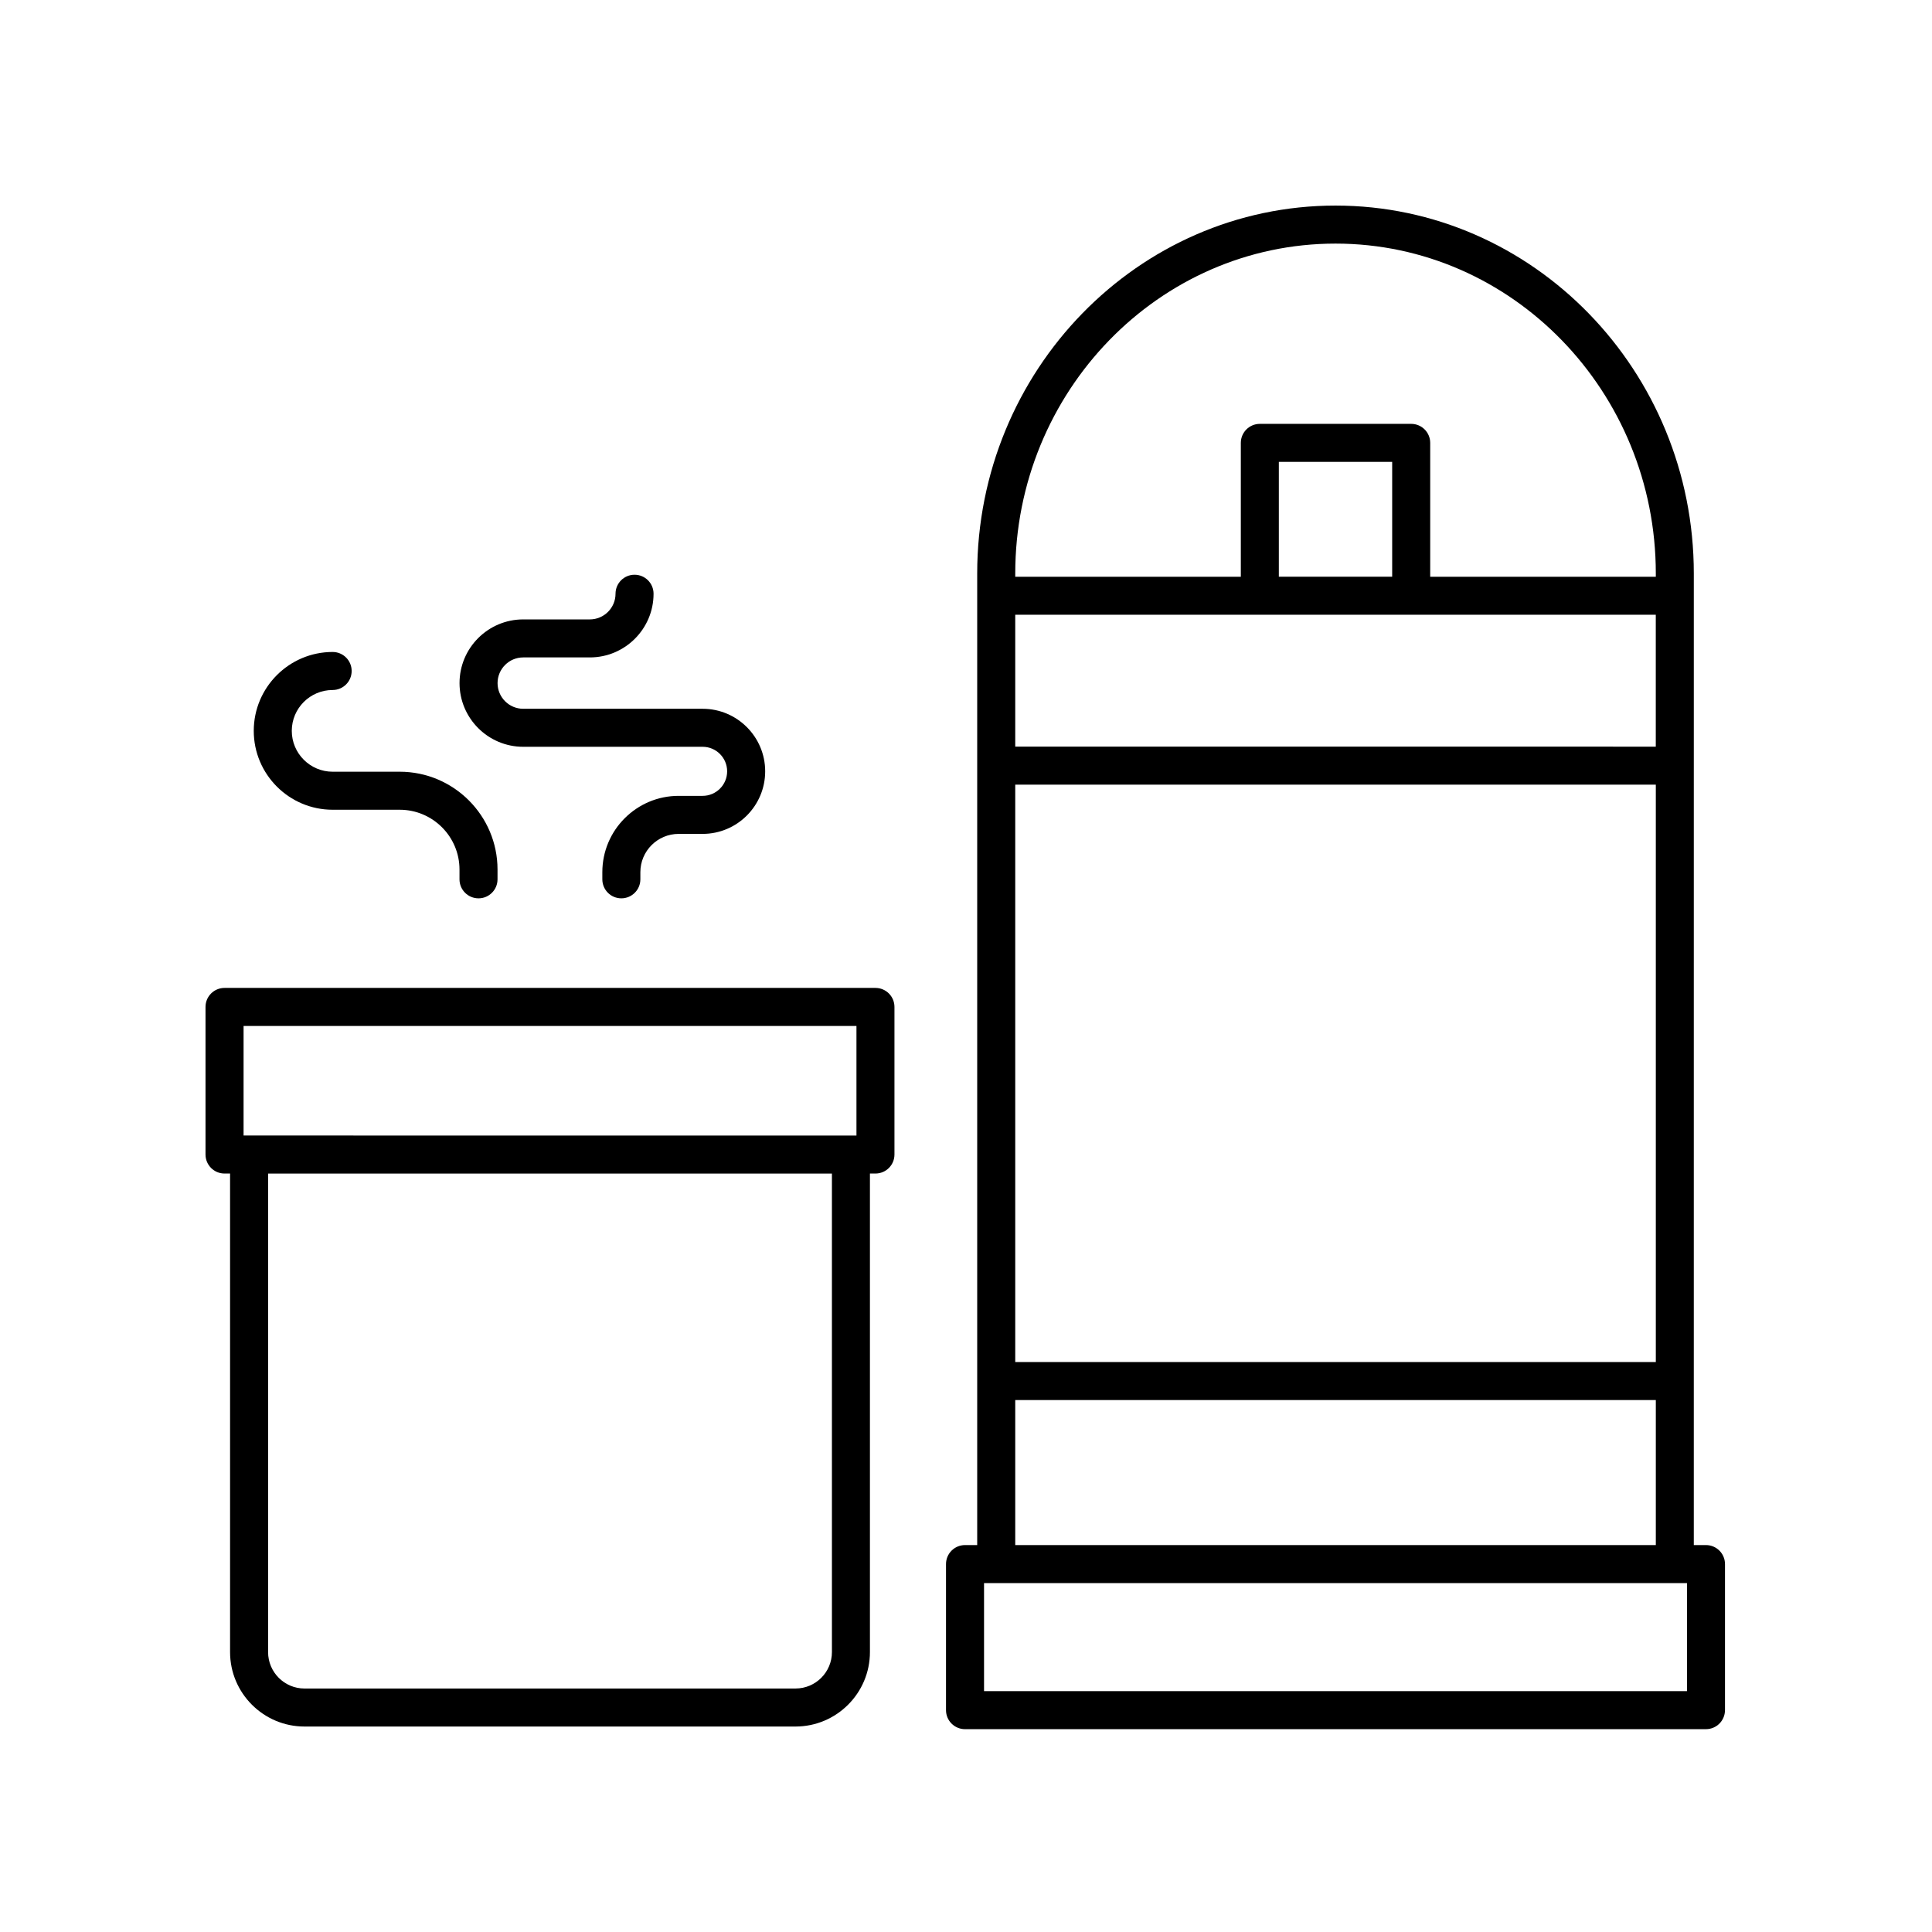
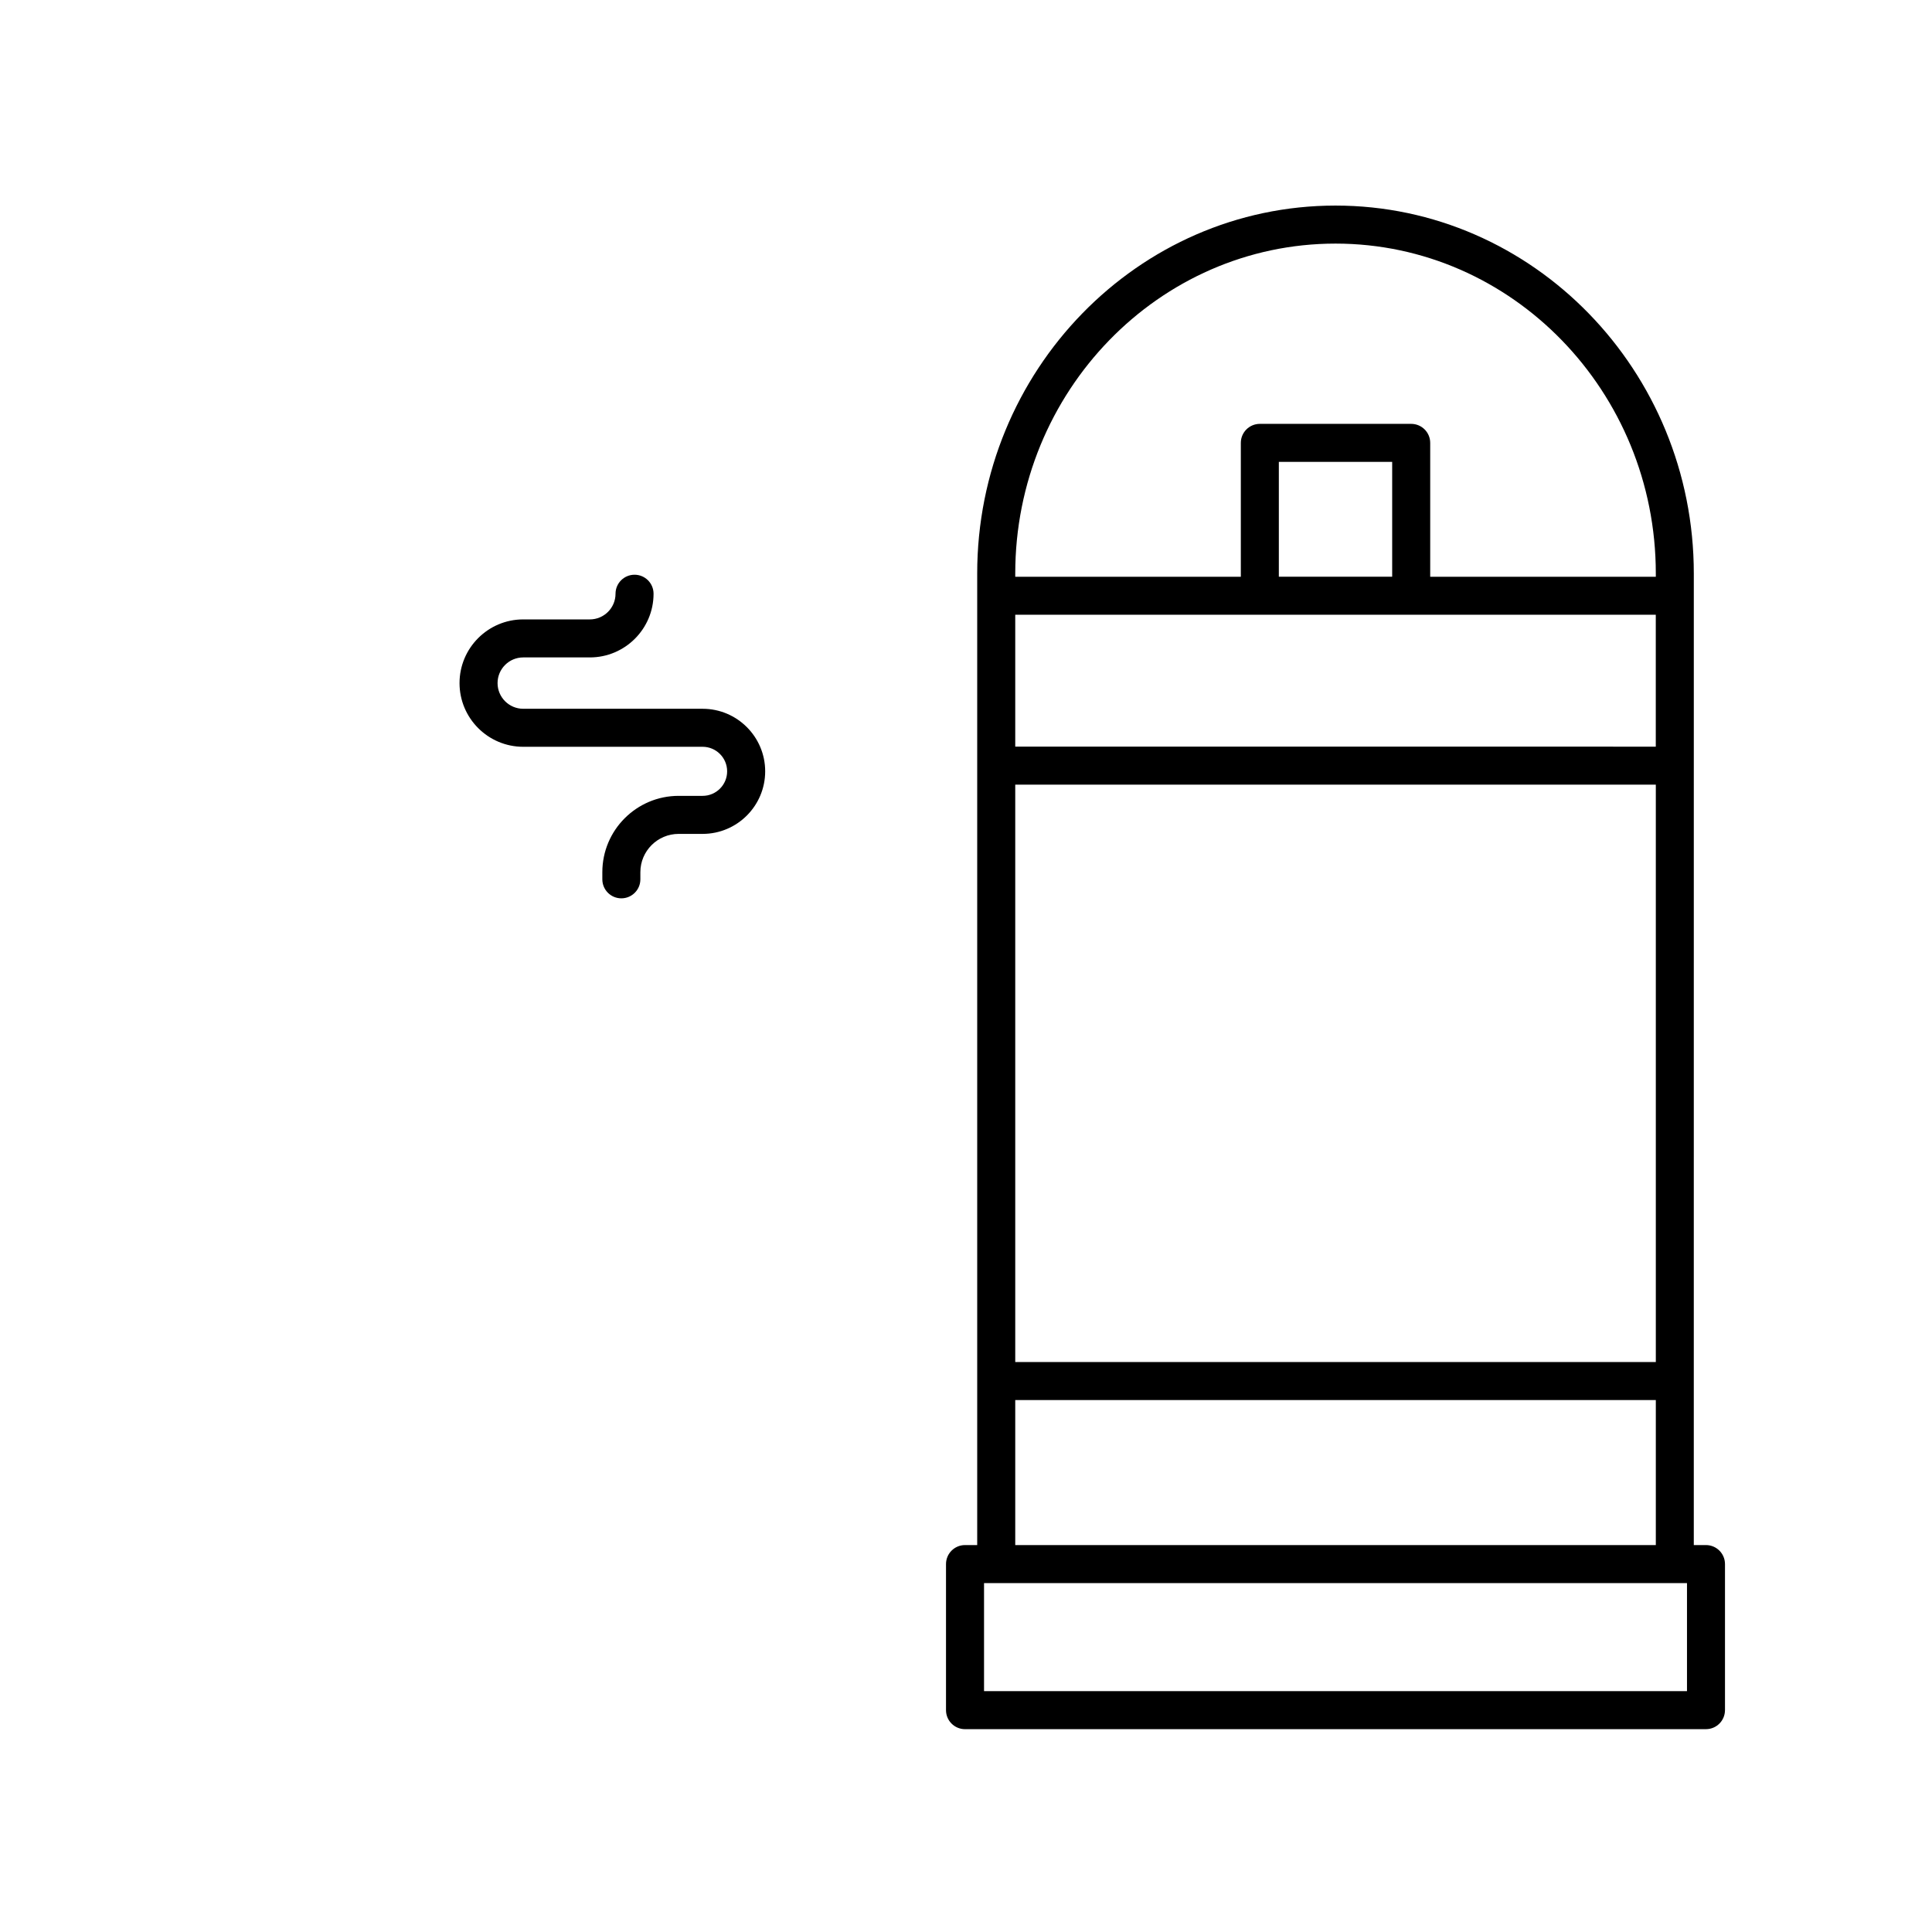
<svg xmlns="http://www.w3.org/2000/svg" fill="#000000" width="800px" height="800px" version="1.1" viewBox="144 144 512 512">
  <g>
    <path d="m601.14 597.21v-38.711c0-2.785-2.254-5.039-5.039-5.039h-3.227l0.004-257.46c0-53.773-42.594-97.52-94.953-97.52-52.359 0-94.957 43.746-94.957 97.52v257.46h-3.227c-2.781 0-5.039 2.254-5.039 5.039v38.711c0 2.785 2.254 5.039 5.039 5.039l196.36-0.004c2.781 0 5.035-2.254 5.035-5.039zm-88.199-300.37h-30.035v-30.441h30.035zm69.859 10.078v34.953l-169.75-0.004v-34.953zm-169.75 45.027h169.76v153.01h-169.76zm84.879-143.39c46.801 0 84.879 39.227 84.879 87.445v0.848l-59.789-0.004v-35.477c0-2.785-2.254-5.039-5.039-5.039h-40.109c-2.781 0-5.039 2.254-5.039 5.039v35.477h-59.781v-0.848c0-48.215 38.074-87.441 84.879-87.441zm-84.879 306.48h169.76v38.43h-169.76zm178.02 77.141h-186.29v-28.633h186.29z" />
-     <path d="m203.51 455h1.461v126.82c0 10.879 8.852 19.73 19.73 19.73h130.11c10.879 0 19.73-8.852 19.73-19.73v-126.82h1.461c2.781 0 5.039-2.254 5.039-5.039v-39.113c0-2.785-2.254-5.039-5.039-5.039h-172.5c-2.781 0-5.039 2.254-5.039 5.039v39.113c0.004 2.785 2.258 5.039 5.039 5.039zm160.96 126.82c0 5.324-4.328 9.652-9.652 9.652l-130.12 0.004c-5.324 0-9.652-4.328-9.652-9.652v-126.82h149.42zm-155.92-165.93h162.42v29.039h-1.461l-159.5-0.004h-1.461z" />
    <path d="m330.2 354.91h-6.352c-11.152 0-20.223 9.074-20.223 20.227v1.891c0 2.785 2.254 5.039 5.039 5.039 2.781 0 5.039-2.254 5.039-5.039v-1.891c0-5.598 4.551-10.148 10.148-10.148h6.352c9.141 0 16.578-7.438 16.578-16.582 0-9.141-7.438-16.574-16.578-16.574h-47.539c-3.75 0-6.805-3.051-6.805-6.805s3.055-6.805 6.805-6.805h17.656c9.309 0 16.879-7.57 16.879-16.875 0-2.785-2.254-5.039-5.039-5.039-2.781 0-5.039 2.254-5.039 5.039 0 3.75-3.055 6.801-6.805 6.801h-17.656c-9.309 0-16.879 7.57-16.879 16.879s7.57 16.879 16.879 16.879h47.539c3.586 0 6.5 2.918 6.5 6.5 0.004 3.586-2.914 6.504-6.5 6.504z" />
-     <path d="m270.81 382.07c2.781 0 5.039-2.254 5.039-5.039v-2.598c0-14.293-11.625-25.918-25.918-25.918h-17.777c-5.969 0-10.828-4.856-10.828-10.828s4.859-10.828 10.828-10.828c2.781 0 5.039-2.254 5.039-5.039s-2.254-5.039-5.039-5.039c-11.527 0-20.906 9.379-20.906 20.906s9.379 20.906 20.906 20.906h17.777c8.734 0 15.84 7.106 15.84 15.844v2.598c0.004 2.781 2.258 5.035 5.039 5.035z" />
  </g>
</svg>